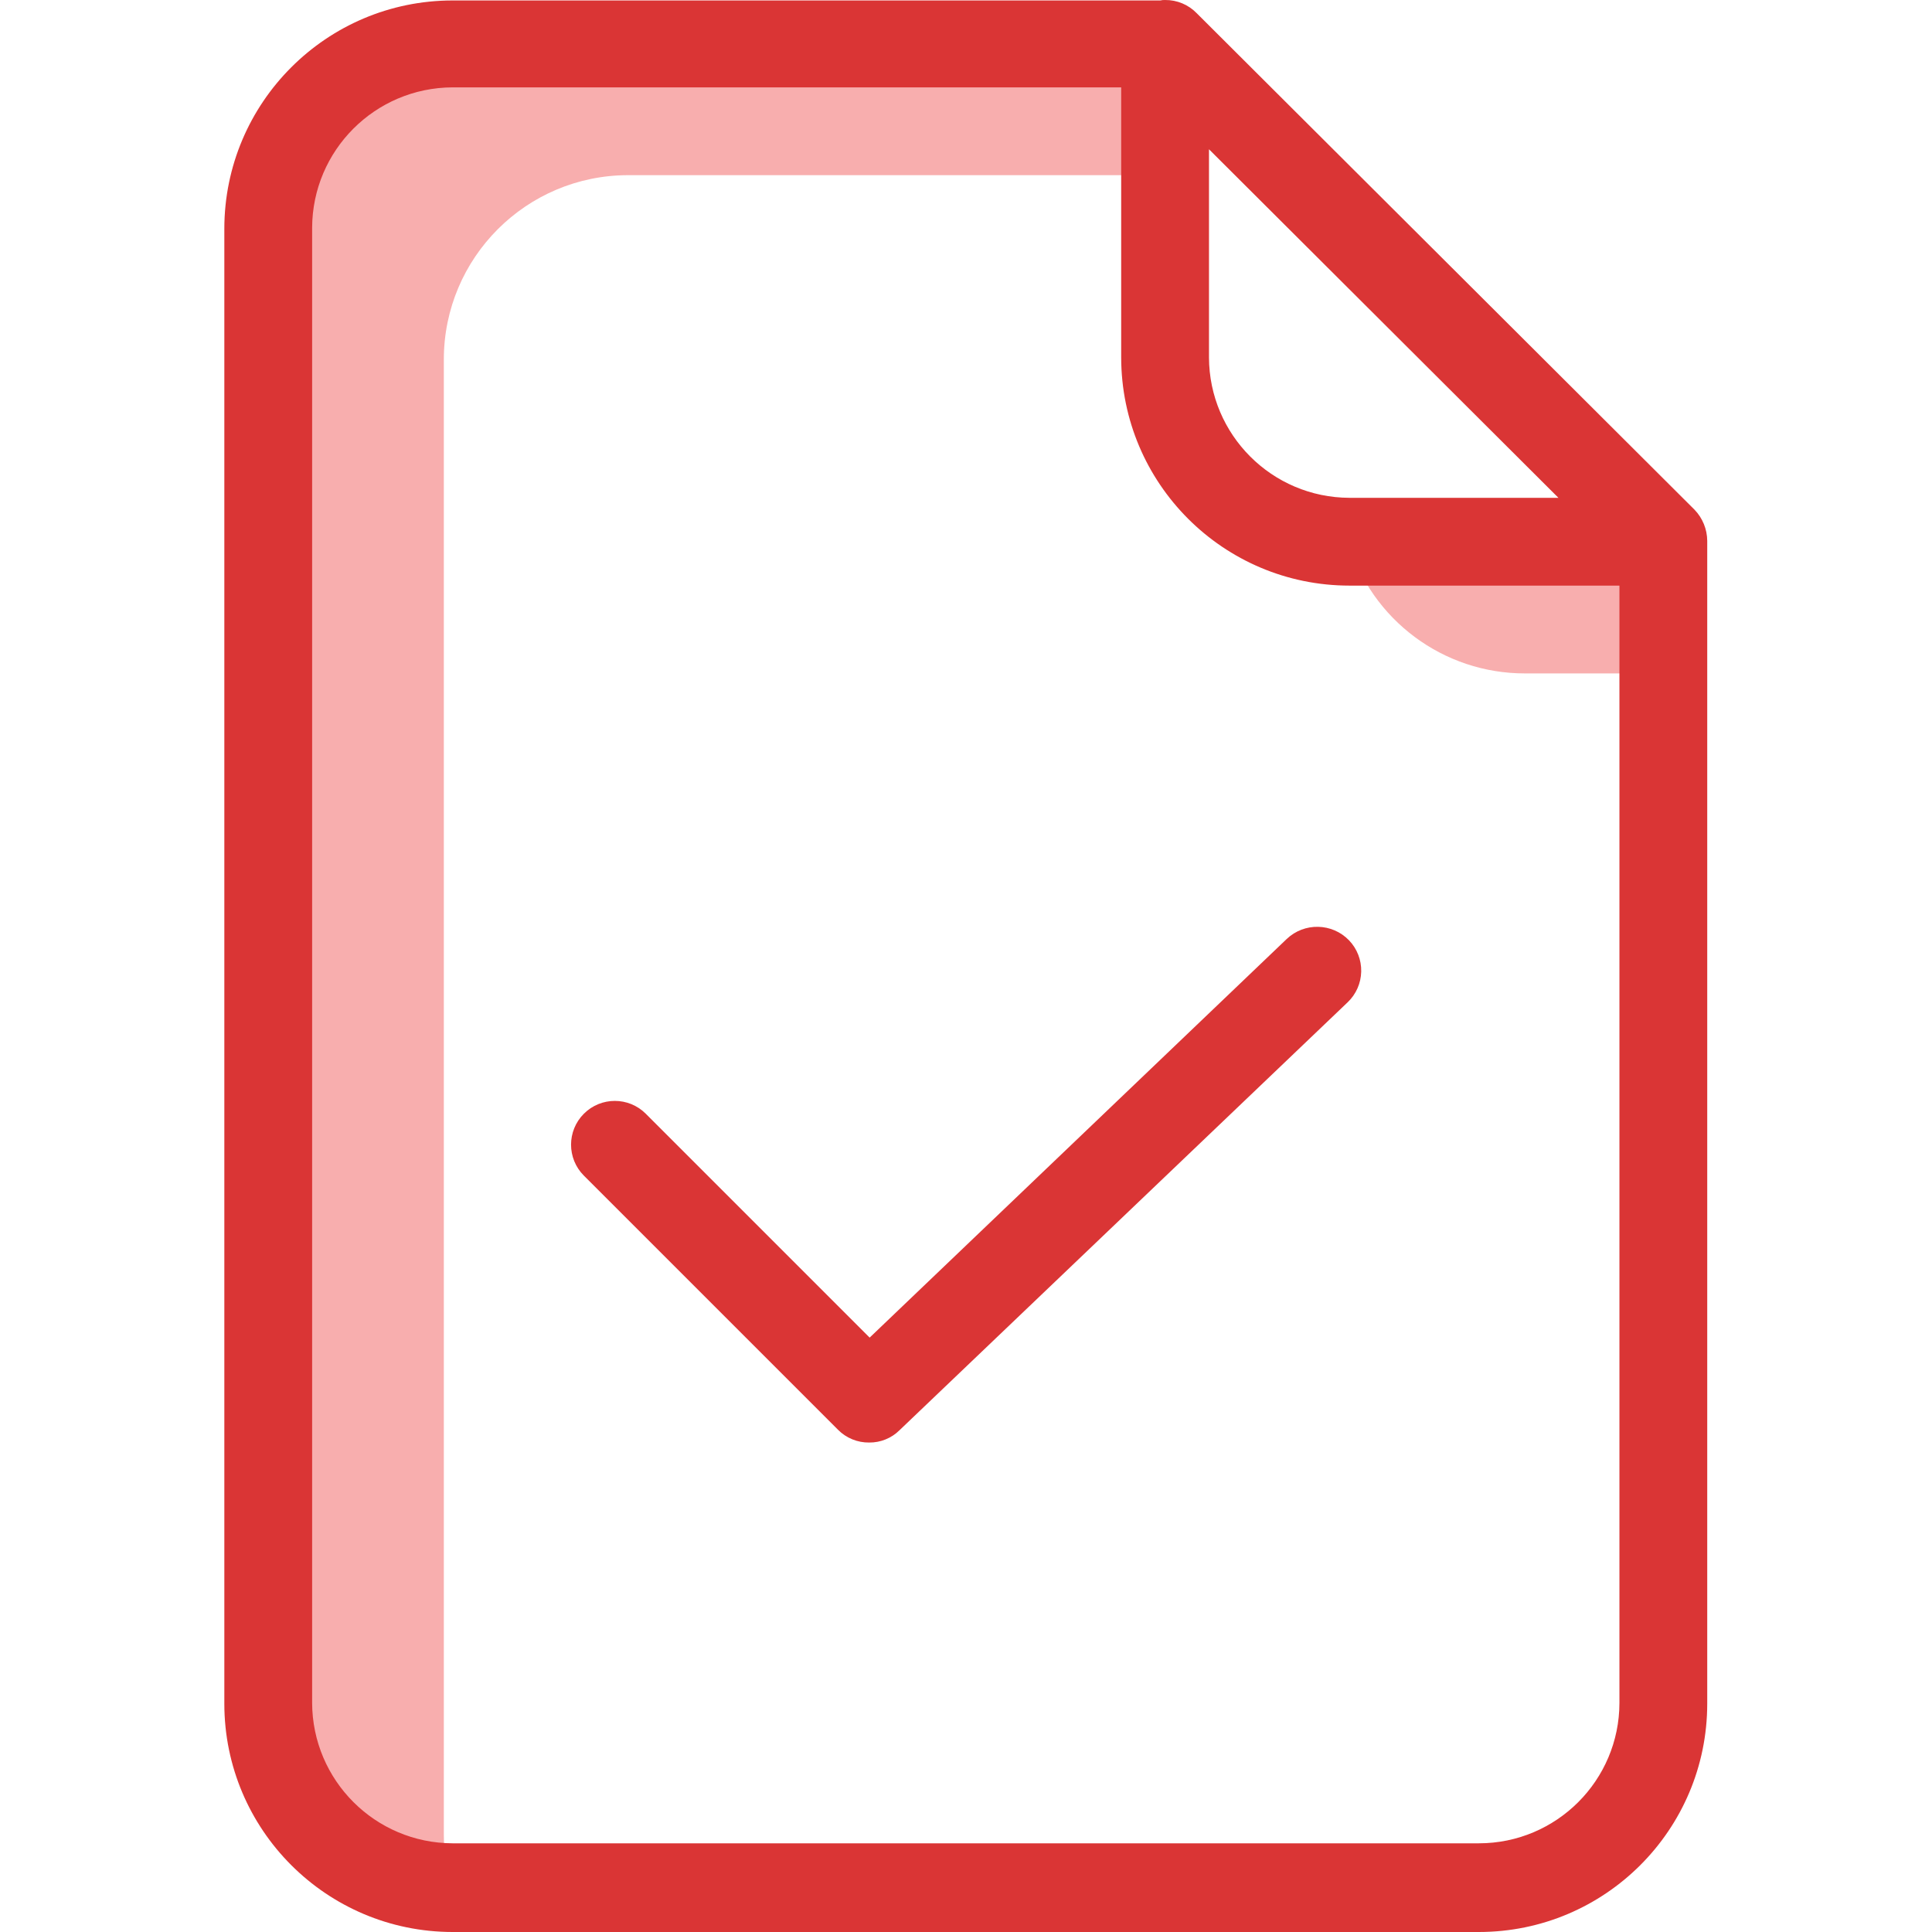
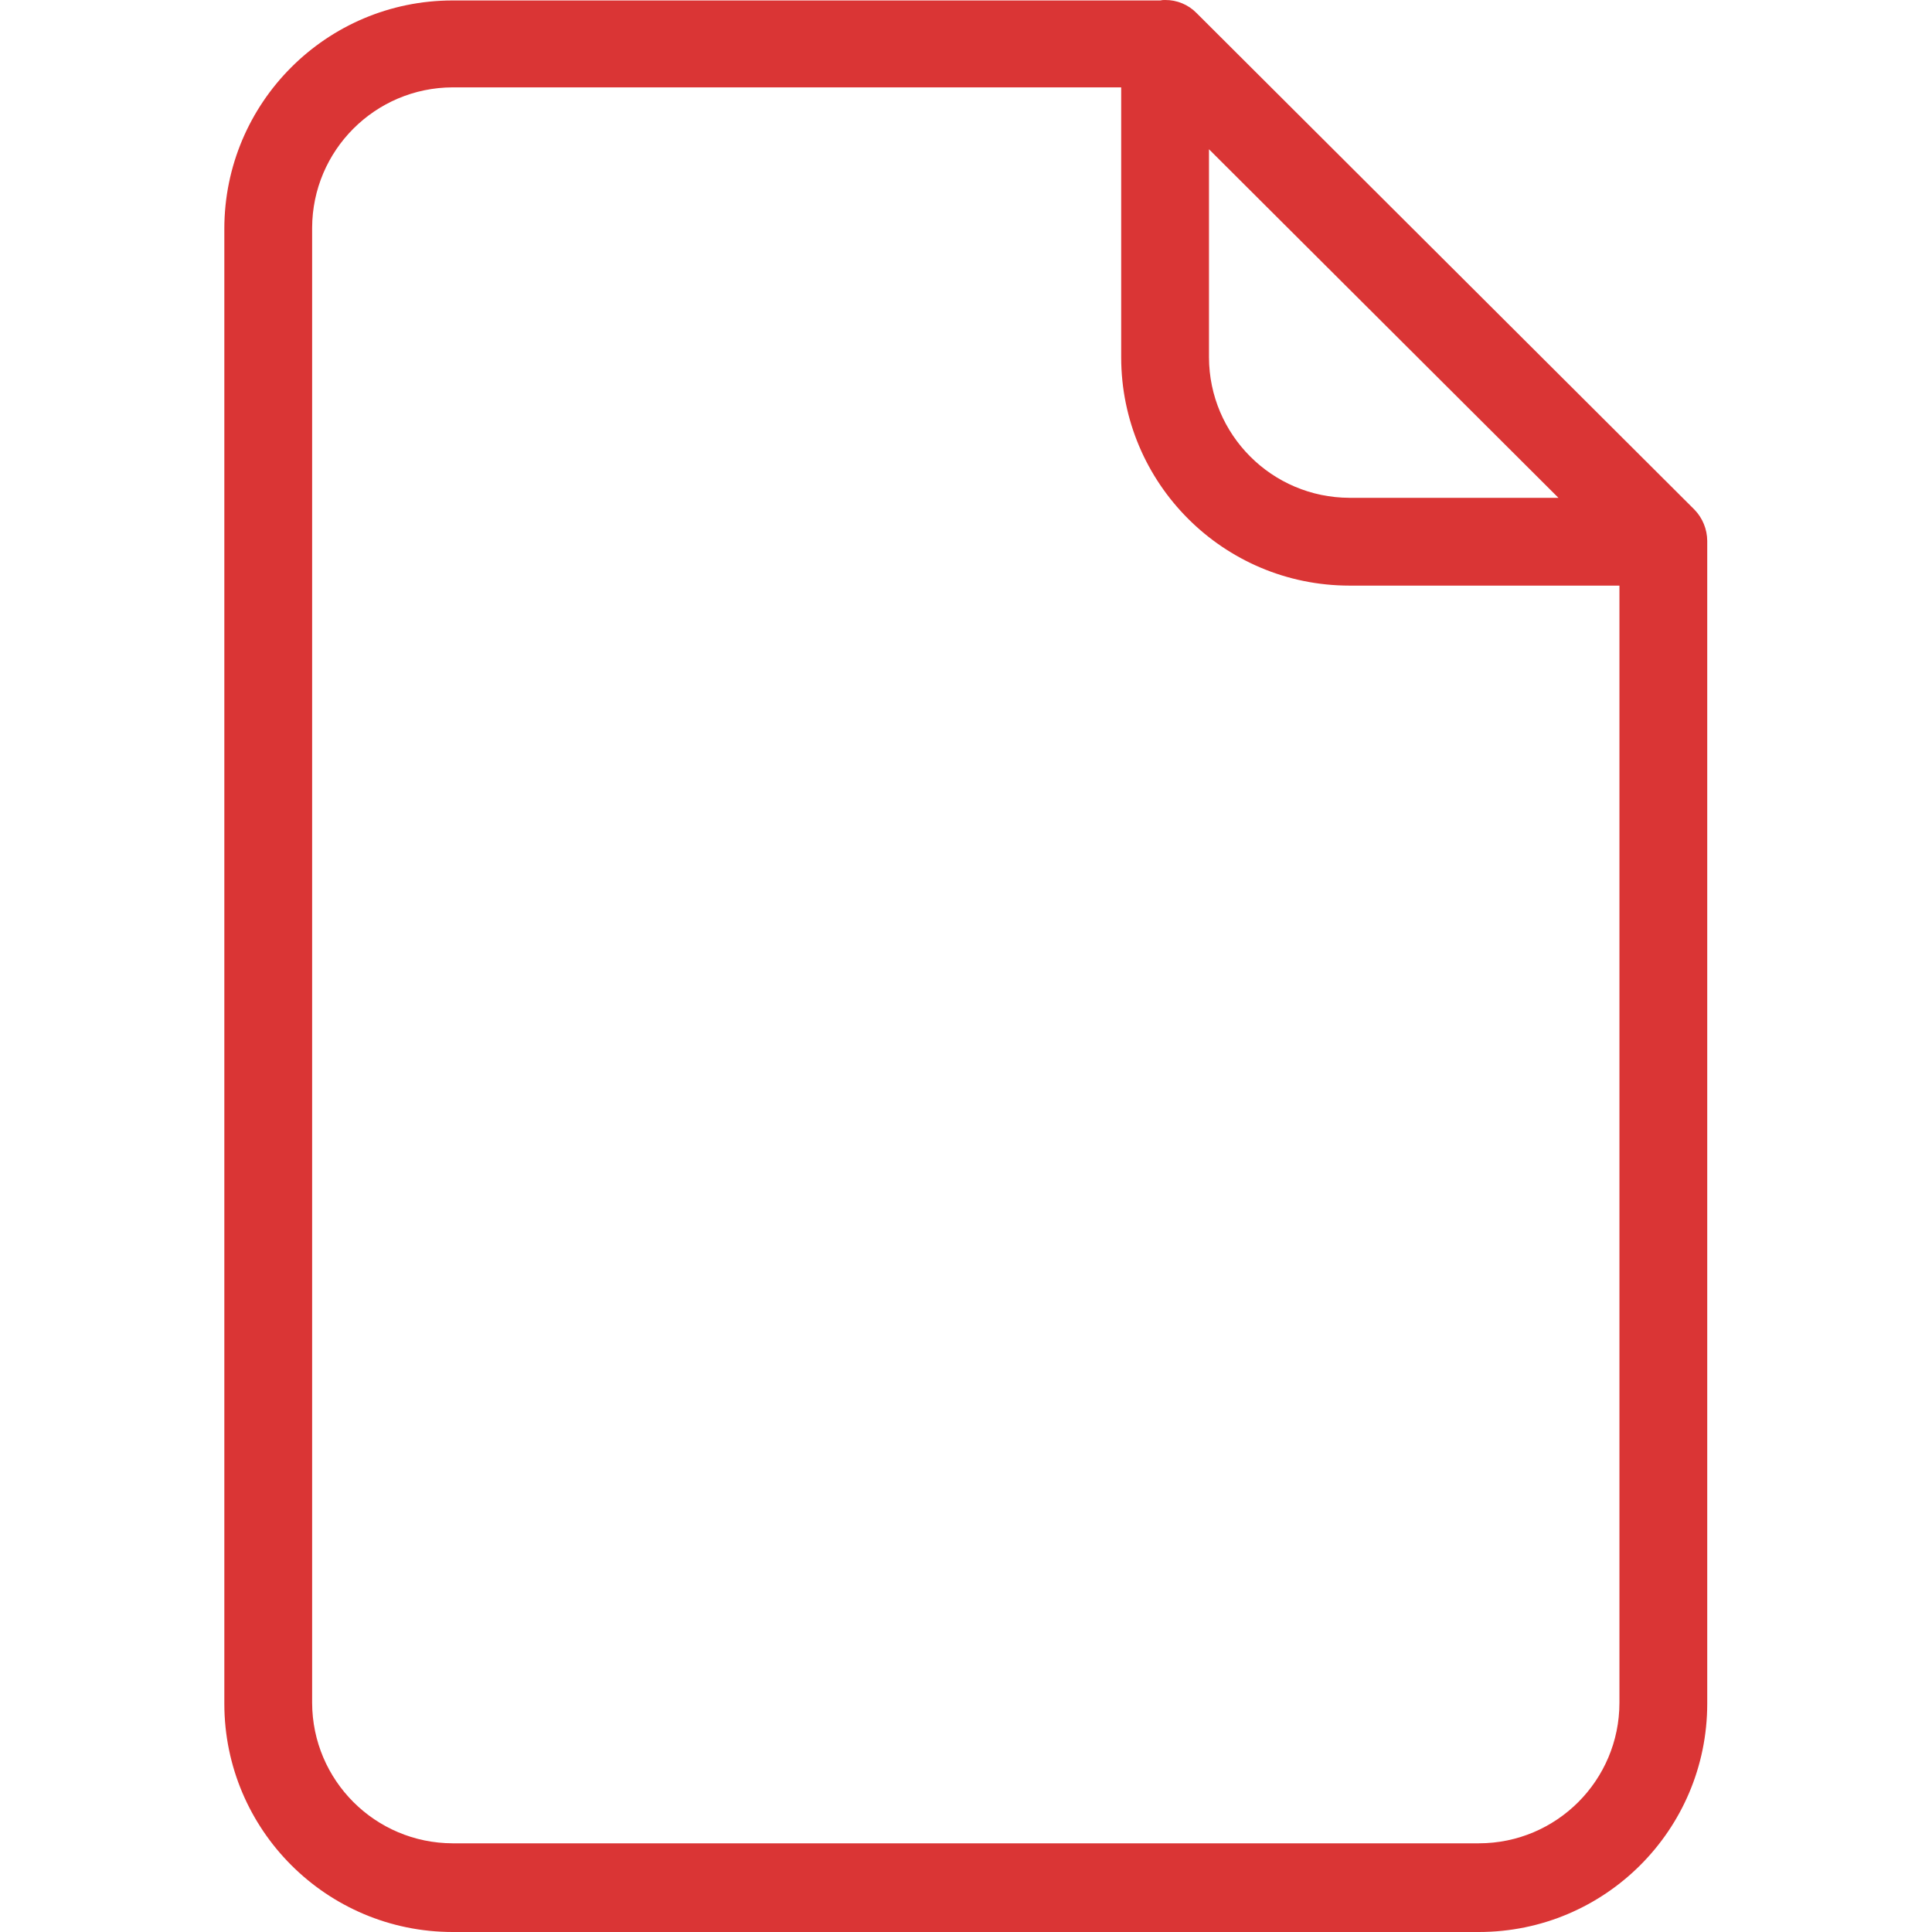
<svg xmlns="http://www.w3.org/2000/svg" height="440pt" viewBox="-51 0 440 440.104" width="440pt">
-   <path d="m327.852 123.402h-71.801c5.305 17.824 21.707 30.035 40.301 30h31.5zm0 0" fill="#f8aeae" />
-   <path d="m50.051 417.902v-336c0-23.195 18.805-42 42-42h122.301v-29.797l-2.098-.203h-160.203c-23.195 0-42 18.805-42 42v336c0 23.082 18.621 41.836 41.703 42-1.133-3.898-1.707-7.938-1.703-12zm0 0" fill="#f8aeae" />
-   <path d="m242.051 213.902-95 90.801-51-51c-3.891-3.895-10.207-3.895-14.098 0-3.895 3.895-3.895 10.207 0 14.102l57.898 57.898c1.875 1.891 4.438 2.938 7.102 2.902 2.582.023 5.066-.984 6.898-2.801l102.102-97.5c1.91-1.828 3.02-4.344 3.074-6.988.055-2.645-.941-5.203-2.773-7.113-3.848-3.984-10.191-4.117-14.203-.301zm0 0" fill="#da3535" />
  <path d="m221.652 3.105-.102-.102c-1.887-1.945-4.488-3.031-7.199-3-.367-.016-.738.016-1.098.102h-161.203c-28.711.012-51.984 23.285-52 52v336c.016 28.711 23.289 51.984 52 52h233.801c28.715-.016 51.988-23.289 52-52v-264.902c-.02-2.648-1.059-5.191-2.898-7.098zm2.699 30.898 79.602 79.398h-47.602c-17.652-.051-31.949-14.348-32-32zm61.5 385.898h-233.801c-17.652-.051-31.945-14.348-32-32v-336c.055-17.648 14.348-31.945 32-32h152.301v61.5c.016 28.715 23.289 51.988 52 52h61.5v254.5c-.016 17.668-14.332 31.984-32 32zm0 0" fill="#da3535" />
</svg>